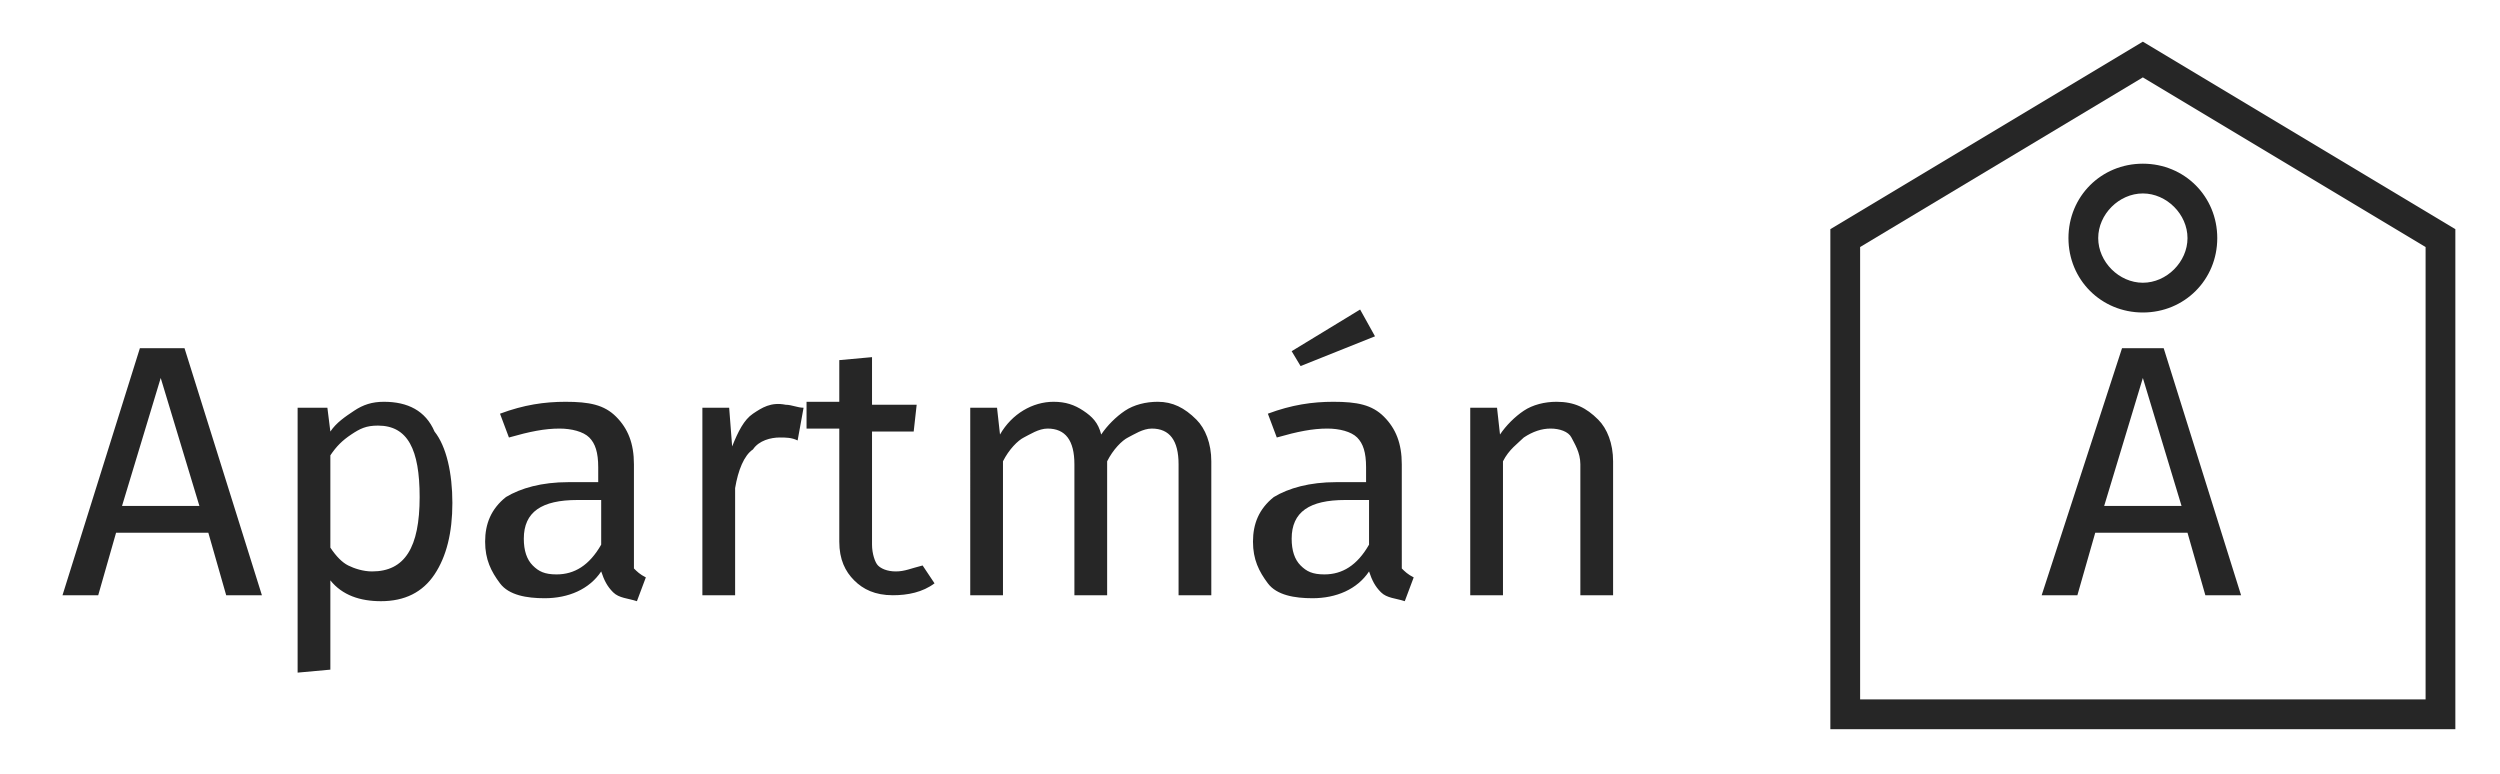
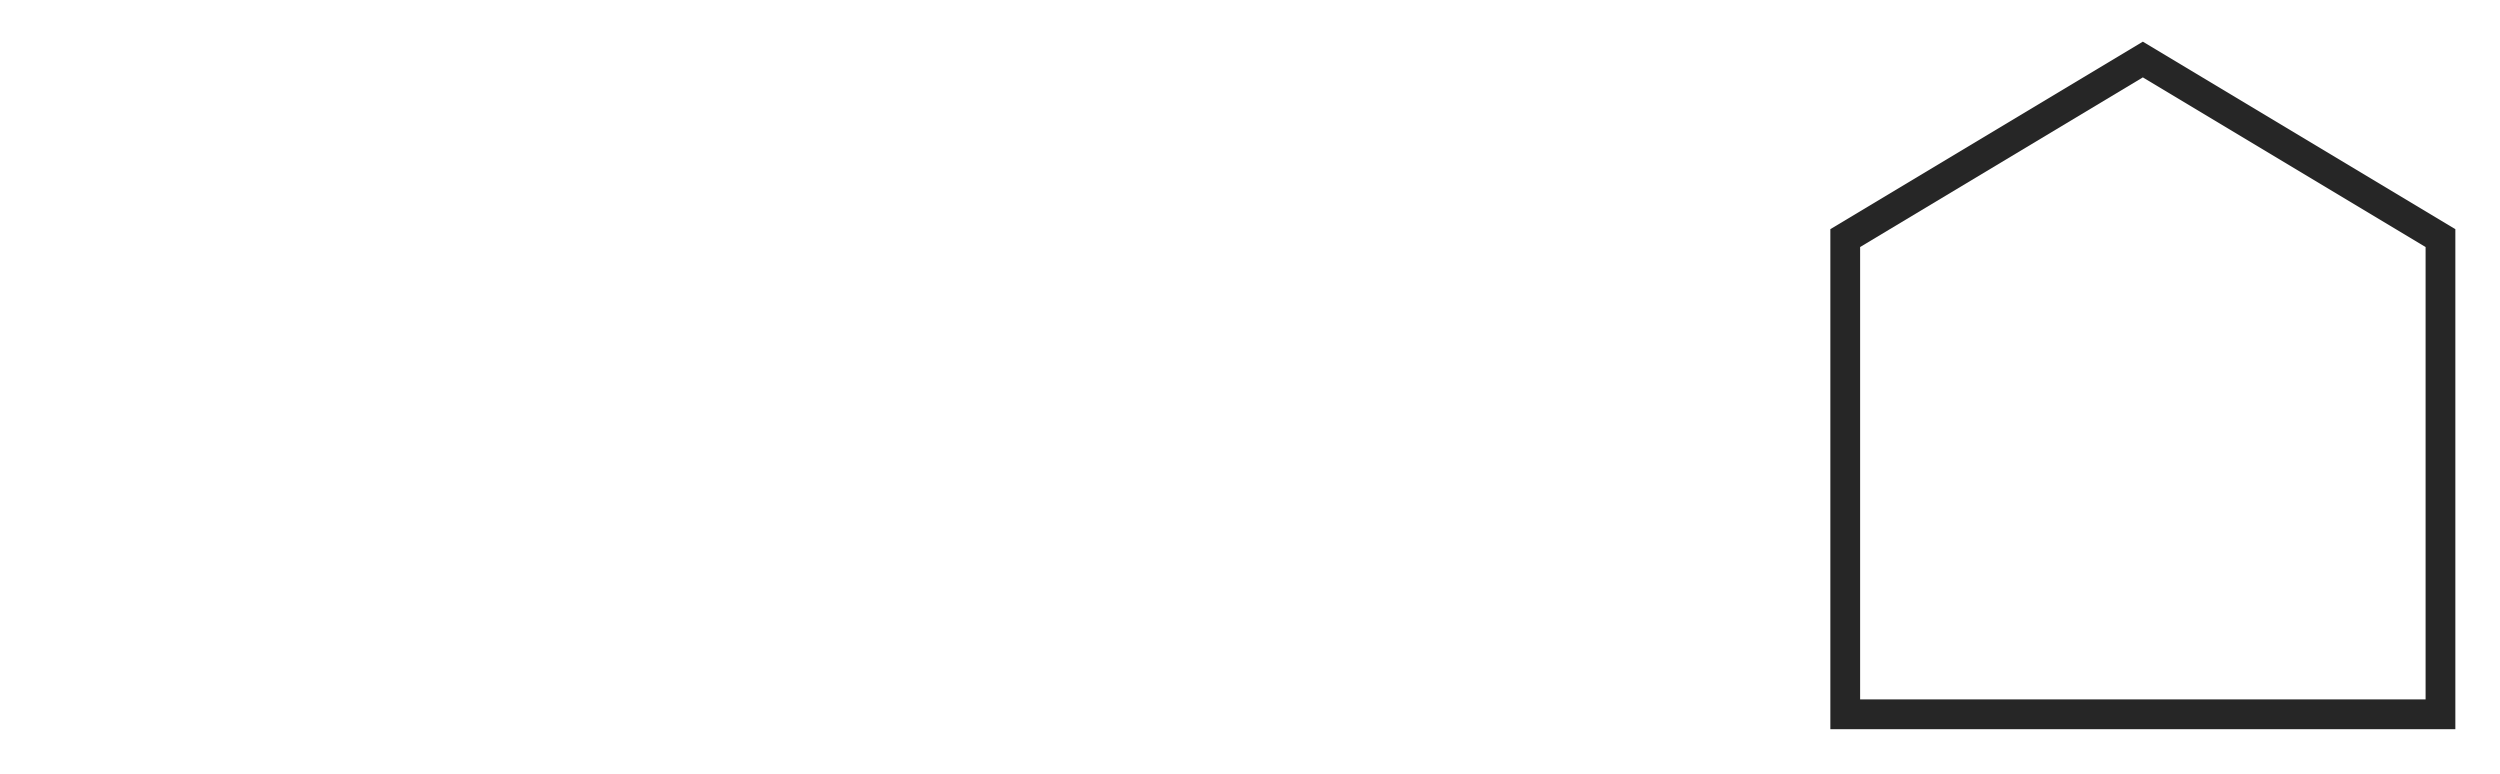
<svg xmlns="http://www.w3.org/2000/svg" version="1.1" id="Layer_1" x="0" y="0" viewBox="0 0 84 26" style="enable-background:new 0 0 84 26" xml:space="preserve">
  <style>.st0{fill:#262626}</style>
  <path class="st0" d="M72 1.4 61.5 7.7v16.8h21V7.7L72 1.4zm9.5 22.1h-19V8.3L72 2.6l9.5 5.7v15.2z" />
-   <path class="st0" d="M69.5 8c0 1.4 1.1 2.5 2.5 2.5s2.5-1.1 2.5-2.5-1.1-2.5-2.5-2.5-2.5 1.1-2.5 2.5zm4 0c0 .8-.7 1.5-1.5 1.5s-1.5-.7-1.5-1.5.7-1.5 1.5-1.5 1.5.7 1.5 1.5zM4.7 11.7 2.1 20h1.2l.6-2.1H7l.6 2.1h1.2l-2.6-8.3H4.7zM4.1 17l1.3-4.3L6.7 17H4.1zm8.8-3.5c-.4 0-.7.1-1 .3s-.6.4-.8.7l-.1-.8h-1v8.9l1.1-.1v-3c.4.5 1 .7 1.7.7.8 0 1.4-.3 1.8-.9.4-.6.6-1.4.6-2.4s-.2-1.9-.6-2.4c-.3-.7-.9-1-1.7-1zm-.4 5.7c-.3 0-.6-.1-.8-.2s-.4-.3-.6-.6v-3.1c.2-.3.4-.5.7-.7.3-.2.5-.3.9-.3 1 0 1.4.8 1.4 2.4 0 1.7-.5 2.5-1.6 2.5zm8.8-.7v-2.9c0-.7-.2-1.2-.6-1.6-.4-.4-.9-.5-1.7-.5-.7 0-1.4.1-2.2.4l.3.8c.7-.2 1.2-.3 1.7-.3.4 0 .8.1 1 .3.2.2.3.5.3 1v.5h-1c-.9 0-1.6.2-2.1.5-.5.4-.7.9-.7 1.5s.2 1 .5 1.4.9.5 1.5.5c.8 0 1.5-.3 1.9-.9.1.3.2.5.4.7s.5.2.8.3l.3-.8c-.2-.1-.3-.2-.4-.3v-.6zm-1.1-.2c-.4.7-.9 1-1.5 1-.4 0-.6-.1-.8-.3-.2-.2-.3-.5-.3-.9 0-.9.6-1.3 1.8-1.3h.8v1.5zm5.1-4.4c-.3.2-.5.6-.7 1.1l-.1-1.3h-.9V20h1.1v-3.6c.1-.6.3-1.1.6-1.3.2-.3.6-.4.9-.4.2 0 .4 0 .6.1l.2-1.1c-.2 0-.4-.1-.6-.1-.5-.1-.8.1-1.1.3zm4.8 5.3c-.3 0-.5-.1-.6-.2-.1-.1-.2-.4-.2-.7v-3.8h1.4l.1-.9h-1.5V12l-1.1.1v1.4h-1.1v.9h1.1v3.8c0 .6.2 1 .5 1.3.3.3.7.5 1.3.5.5 0 1-.1 1.4-.4L31 19c-.4.1-.6.2-.9.2zm8.8-5.7c-.4 0-.8.1-1.1.3-.3.2-.6.5-.8.8-.1-.4-.3-.6-.6-.8-.3-.2-.6-.3-1-.3-.7 0-1.4.4-1.8 1.1l-.1-.9h-.9V20h1.1v-4.5c.2-.4.5-.7.7-.8s.5-.3.8-.3c.6 0 .9.4.9 1.2V20h1.1v-4.5c.2-.4.5-.7.7-.8s.5-.3.8-.3c.6 0 .9.4.9 1.2V20h1.1v-4.5c0-.6-.2-1.1-.5-1.4-.4-.4-.8-.6-1.3-.6zm8.2 5v-2.9c0-.7-.2-1.2-.6-1.6-.4-.4-.9-.5-1.7-.5-.7 0-1.4.1-2.2.4l.3.8c.7-.2 1.2-.3 1.7-.3.4 0 .8.1 1 .3.2.2.3.5.3 1v.5h-1c-.9 0-1.6.2-2.1.5-.5.4-.7.9-.7 1.5s.2 1 .5 1.4.9.5 1.5.5c.8 0 1.5-.3 1.9-.9.1.3.2.5.4.7s.5.2.8.3l.3-.8c-.2-.1-.3-.2-.4-.3v-.6zm-1.1-.2c-.4.7-.9 1-1.5 1-.4 0-.6-.1-.8-.3-.2-.2-.3-.5-.3-.9 0-.9.6-1.3 1.8-1.3h.8v1.5zm.2-7-.5-.9-2.3 1.4.3.5zm6.1 2.2c-.4 0-.8.1-1.1.3s-.6.5-.8.8l-.1-.9h-.9V20h1.1v-4.5c.2-.4.5-.6.7-.8.3-.2.6-.3.9-.3.3 0 .6.1.7.3s.3.5.3.9V20h1.1v-4.5c0-.6-.2-1.1-.5-1.4-.4-.4-.8-.6-1.4-.6zm19-1.8L68.6 20h1.2l.6-2.1h3.1l.6 2.1h1.2l-2.6-8.3h-1.4zm-.6 5.3 1.3-4.3 1.3 4.3h-2.6z" />
</svg>